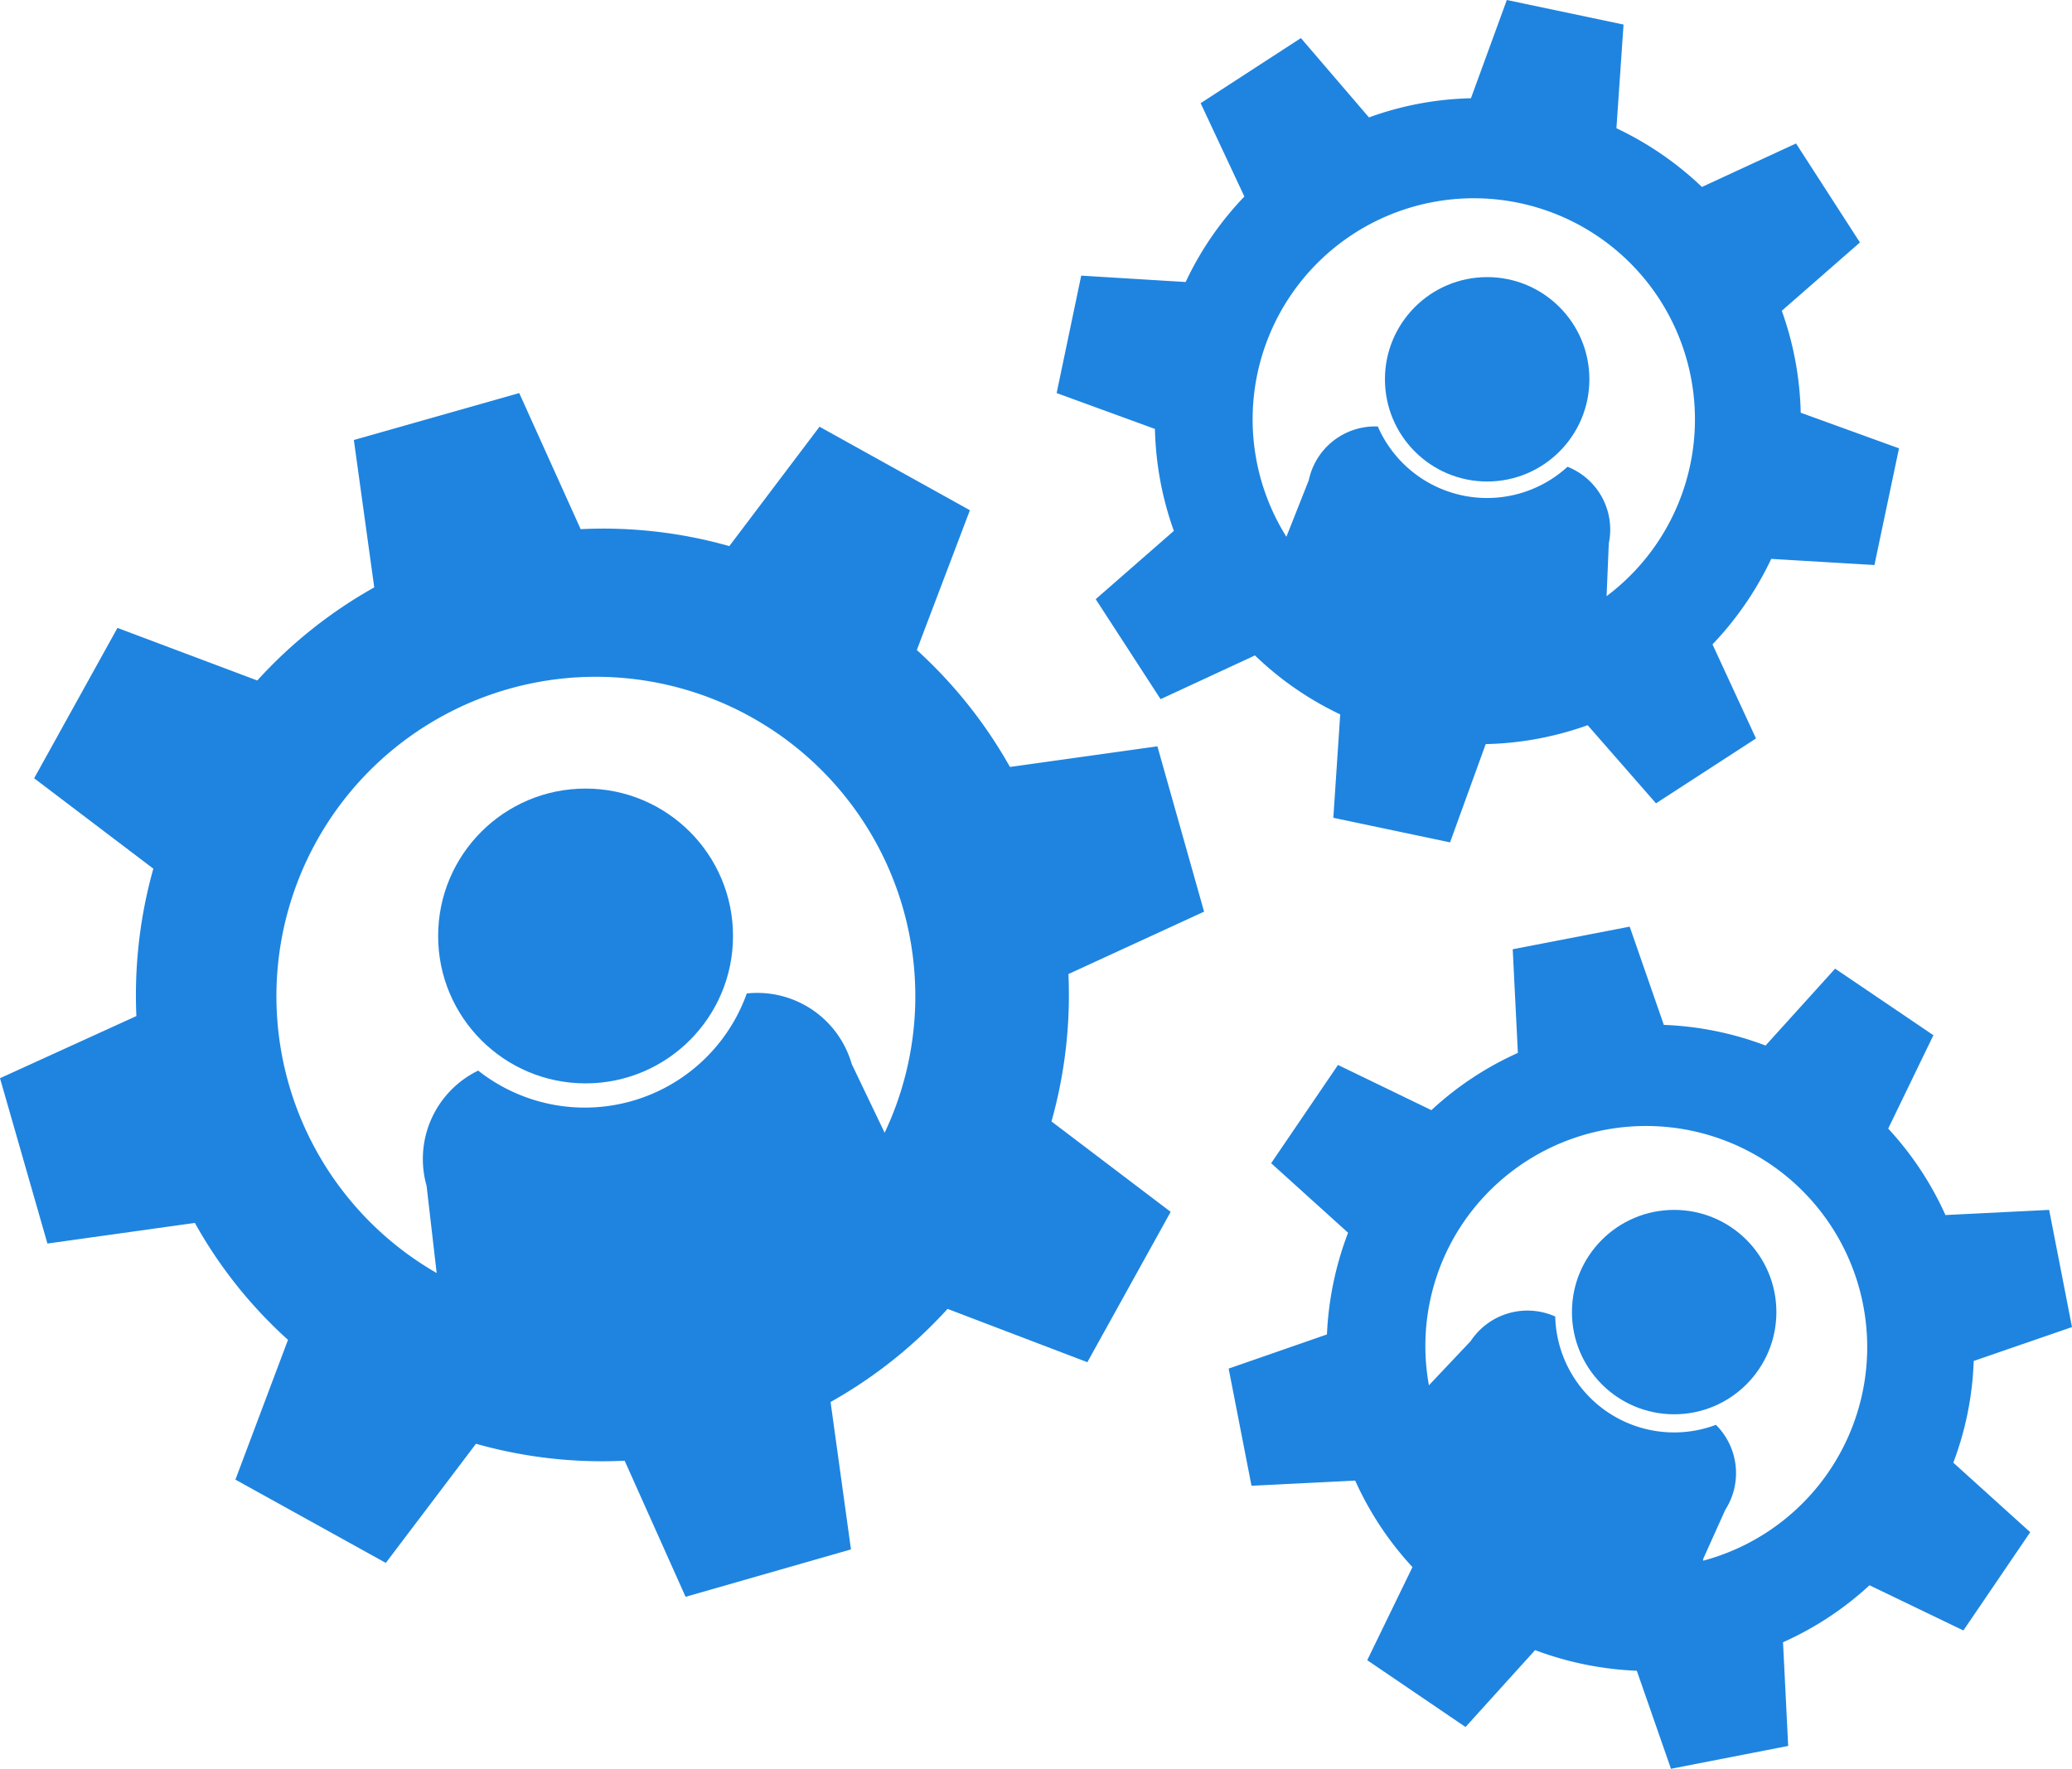
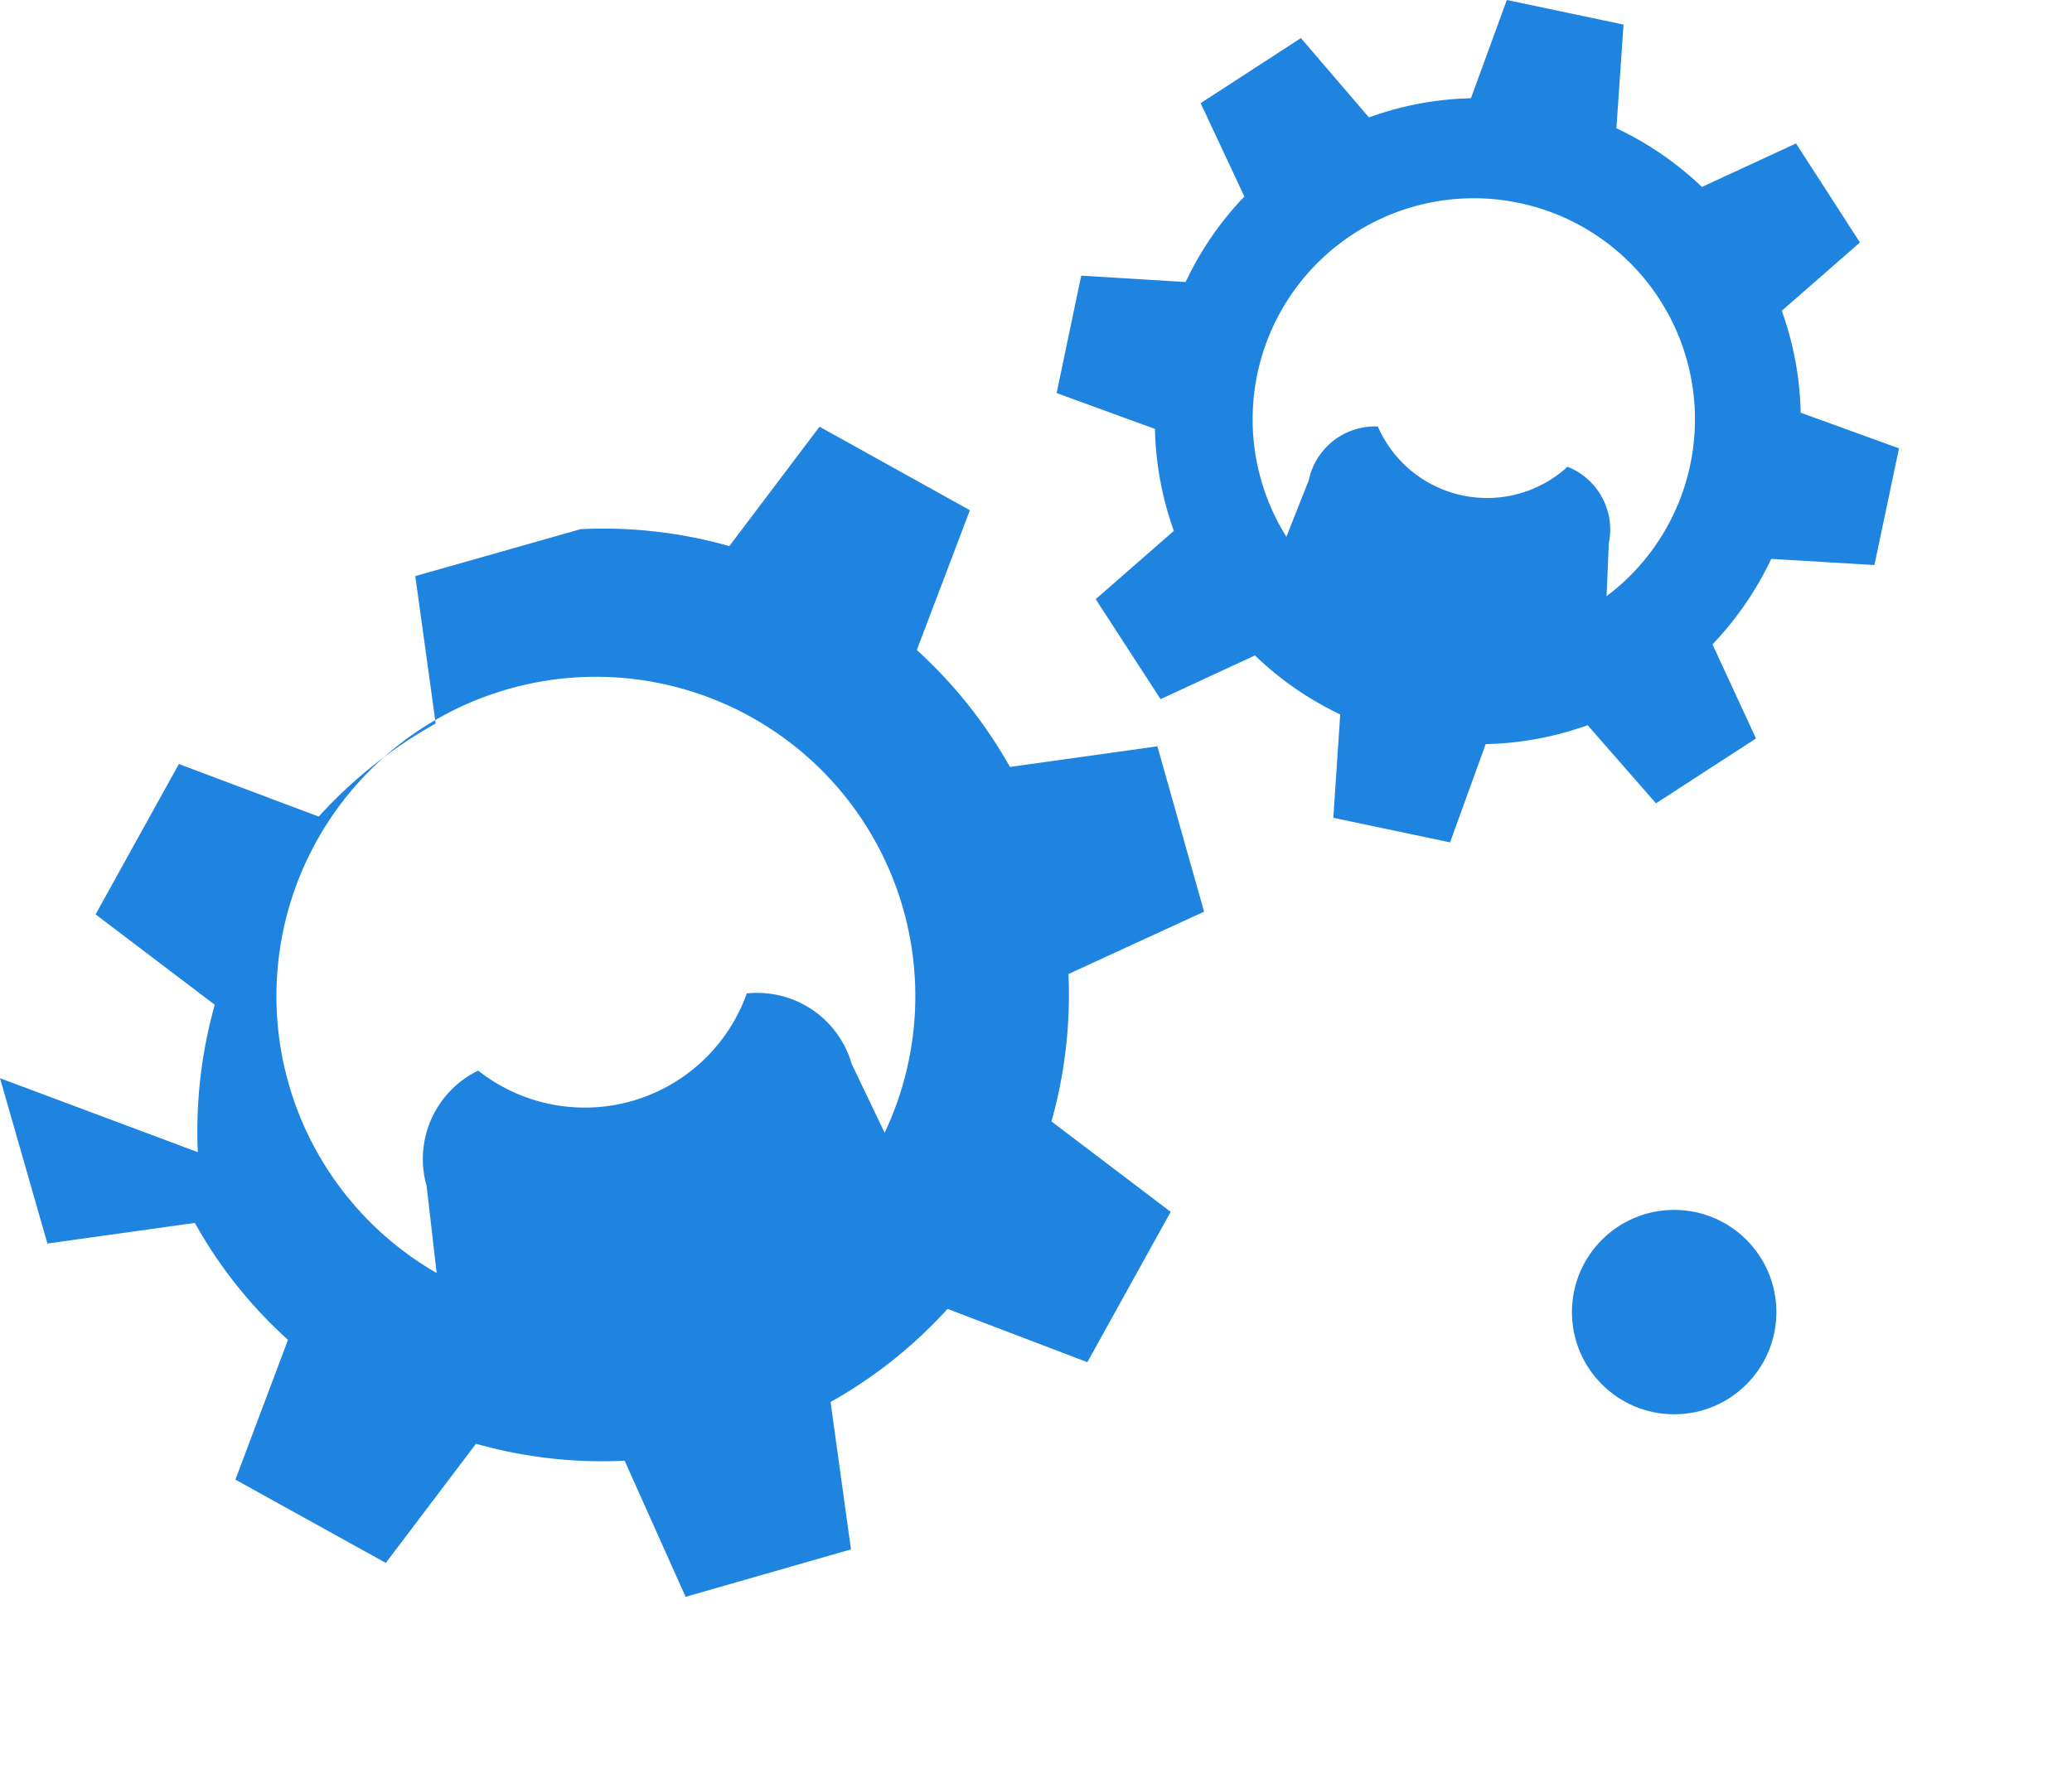
<svg xmlns="http://www.w3.org/2000/svg" id="Layer_1" data-name="Layer 1" viewBox="0 0 84.32 72">
  <defs>
    <style>.cls-1{fill:#1e84e0}</style>
  </defs>
-   <path class="cls-1" d="M49 37.11l-1.9-6.73-6 .84a19 19 0 00-3.79-4.76l2.16-5.69-6.12-3.4-3.67 4.86a18.83 18.83 0 00-6.05-.69L21.13 16l-6.73 1.91.83 6a18.94 18.94 0 00-4.76 3.79l-5.69-2.14-3.39 6.12 4.85 3.68a19.06 19.06 0 00-.69 6L0 43.89l1.93 6.73 6-.84a18.55 18.55 0 003.79 4.76l-2.14 5.69 6.12 3.39 3.67-4.85a18.83 18.83 0 006.05.69L27.9 65l6.73-1.93-.83-6a18.94 18.94 0 004.76-3.79l5.69 2.17 3.39-6.12-4.85-3.68a19.06 19.06 0 00.69-6zm-13 9l-1.34-2.8a4 4 0 00-4.27-2.87 7 7 0 01-10.93 3.14 4 4 0 00-2.1 4.69l.41 3.55A13 13 0 1136 46.11z" />
-   <circle class="cls-1" cx="23.83" cy="38.1" r="6" />
-   <path class="cls-1" d="M79.9 66.37l2.72-4-3.13-2.83a12.93 12.93 0 00.83-4.14l4-1.38-.93-4.77-4.22.21a13.06 13.06 0 00-2.33-3.52l1.84-3.8-4-2.71-2.83 3.13a13 13 0 00-4.14-.84l-1.39-4-4.76.92.21 4.22a13 13 0 00-3.52 2.33l-3.8-1.84-2.72 4 3.13 2.83a13.21 13.21 0 00-.86 4.14l-4 1.39.93 4.77 4.22-.21a13.06 13.06 0 002.33 3.52l-1.84 3.79 4 2.72 2.83-3.13a13.27 13.27 0 004.14.84L68 72l4.77-.93-.21-4.22a13 13 0 003.52-2.32zm-10.59-2.91l.9-2a2.77 2.77 0 00-.38-3.46 4.84 4.84 0 01-6.54-4.41 2.77 2.77 0 00-3.44 1l-1.7 1.8a8.94 8.94 0 011.39-6.61 9 9 0 119.77 13.75z" />
+   <path class="cls-1" d="M49 37.11l-1.9-6.73-6 .84a19 19 0 00-3.79-4.76l2.16-5.69-6.12-3.4-3.67 4.86a18.83 18.83 0 00-6.05-.69l-6.73 1.91.83 6a18.94 18.94 0 00-4.76 3.79l-5.69-2.14-3.39 6.12 4.85 3.68a19.06 19.06 0 00-.69 6L0 43.89l1.93 6.73 6-.84a18.55 18.55 0 003.79 4.76l-2.14 5.69 6.12 3.39 3.67-4.85a18.83 18.83 0 006.05.69L27.9 65l6.73-1.93-.83-6a18.94 18.94 0 004.76-3.79l5.69 2.17 3.39-6.12-4.85-3.68a19.06 19.06 0 00.69-6zm-13 9l-1.34-2.8a4 4 0 00-4.27-2.87 7 7 0 01-10.93 3.14 4 4 0 00-2.1 4.69l.41 3.55A13 13 0 1136 46.11z" />
  <circle class="cls-1" cx="68.13" cy="53.41" r="4.16" />
  <path class="cls-1" d="M76.28 23l1-4.75-4-1.45a13.15 13.15 0 00-.77-4.15l3.18-2.78-2.6-4.03-3.83 1.77a13.21 13.21 0 00-3.48-2.39L66.07 1l-4.75-1-1.46 4a12.94 12.94 0 00-4.15.78l-2.77-3.23-4.08 2.65L50.64 8a13 13 0 00-2.39 3.48L44 11.22 43 16l4 1.46a13.15 13.15 0 00.77 4.15l-3.18 2.78 2.64 4.07 3.84-1.78a13 13 0 003.47 2.4l-.28 4.21 4.75 1 1.45-4a13.1 13.1 0 004.15-.77l2.78 3.18 4.07-2.64-1.77-3.83a13.21 13.21 0 002.39-3.48zm-10.9 1.27l.09-2.15A2.75 2.75 0 0063.79 19a4.85 4.85 0 01-7.72-1.64 2.76 2.76 0 00-2.81 2.19l-.91 2.3a9 9 0 1113 2.44z" />
-   <circle class="cls-1" cx="60.52" cy="15.44" r="4.16" />
</svg>